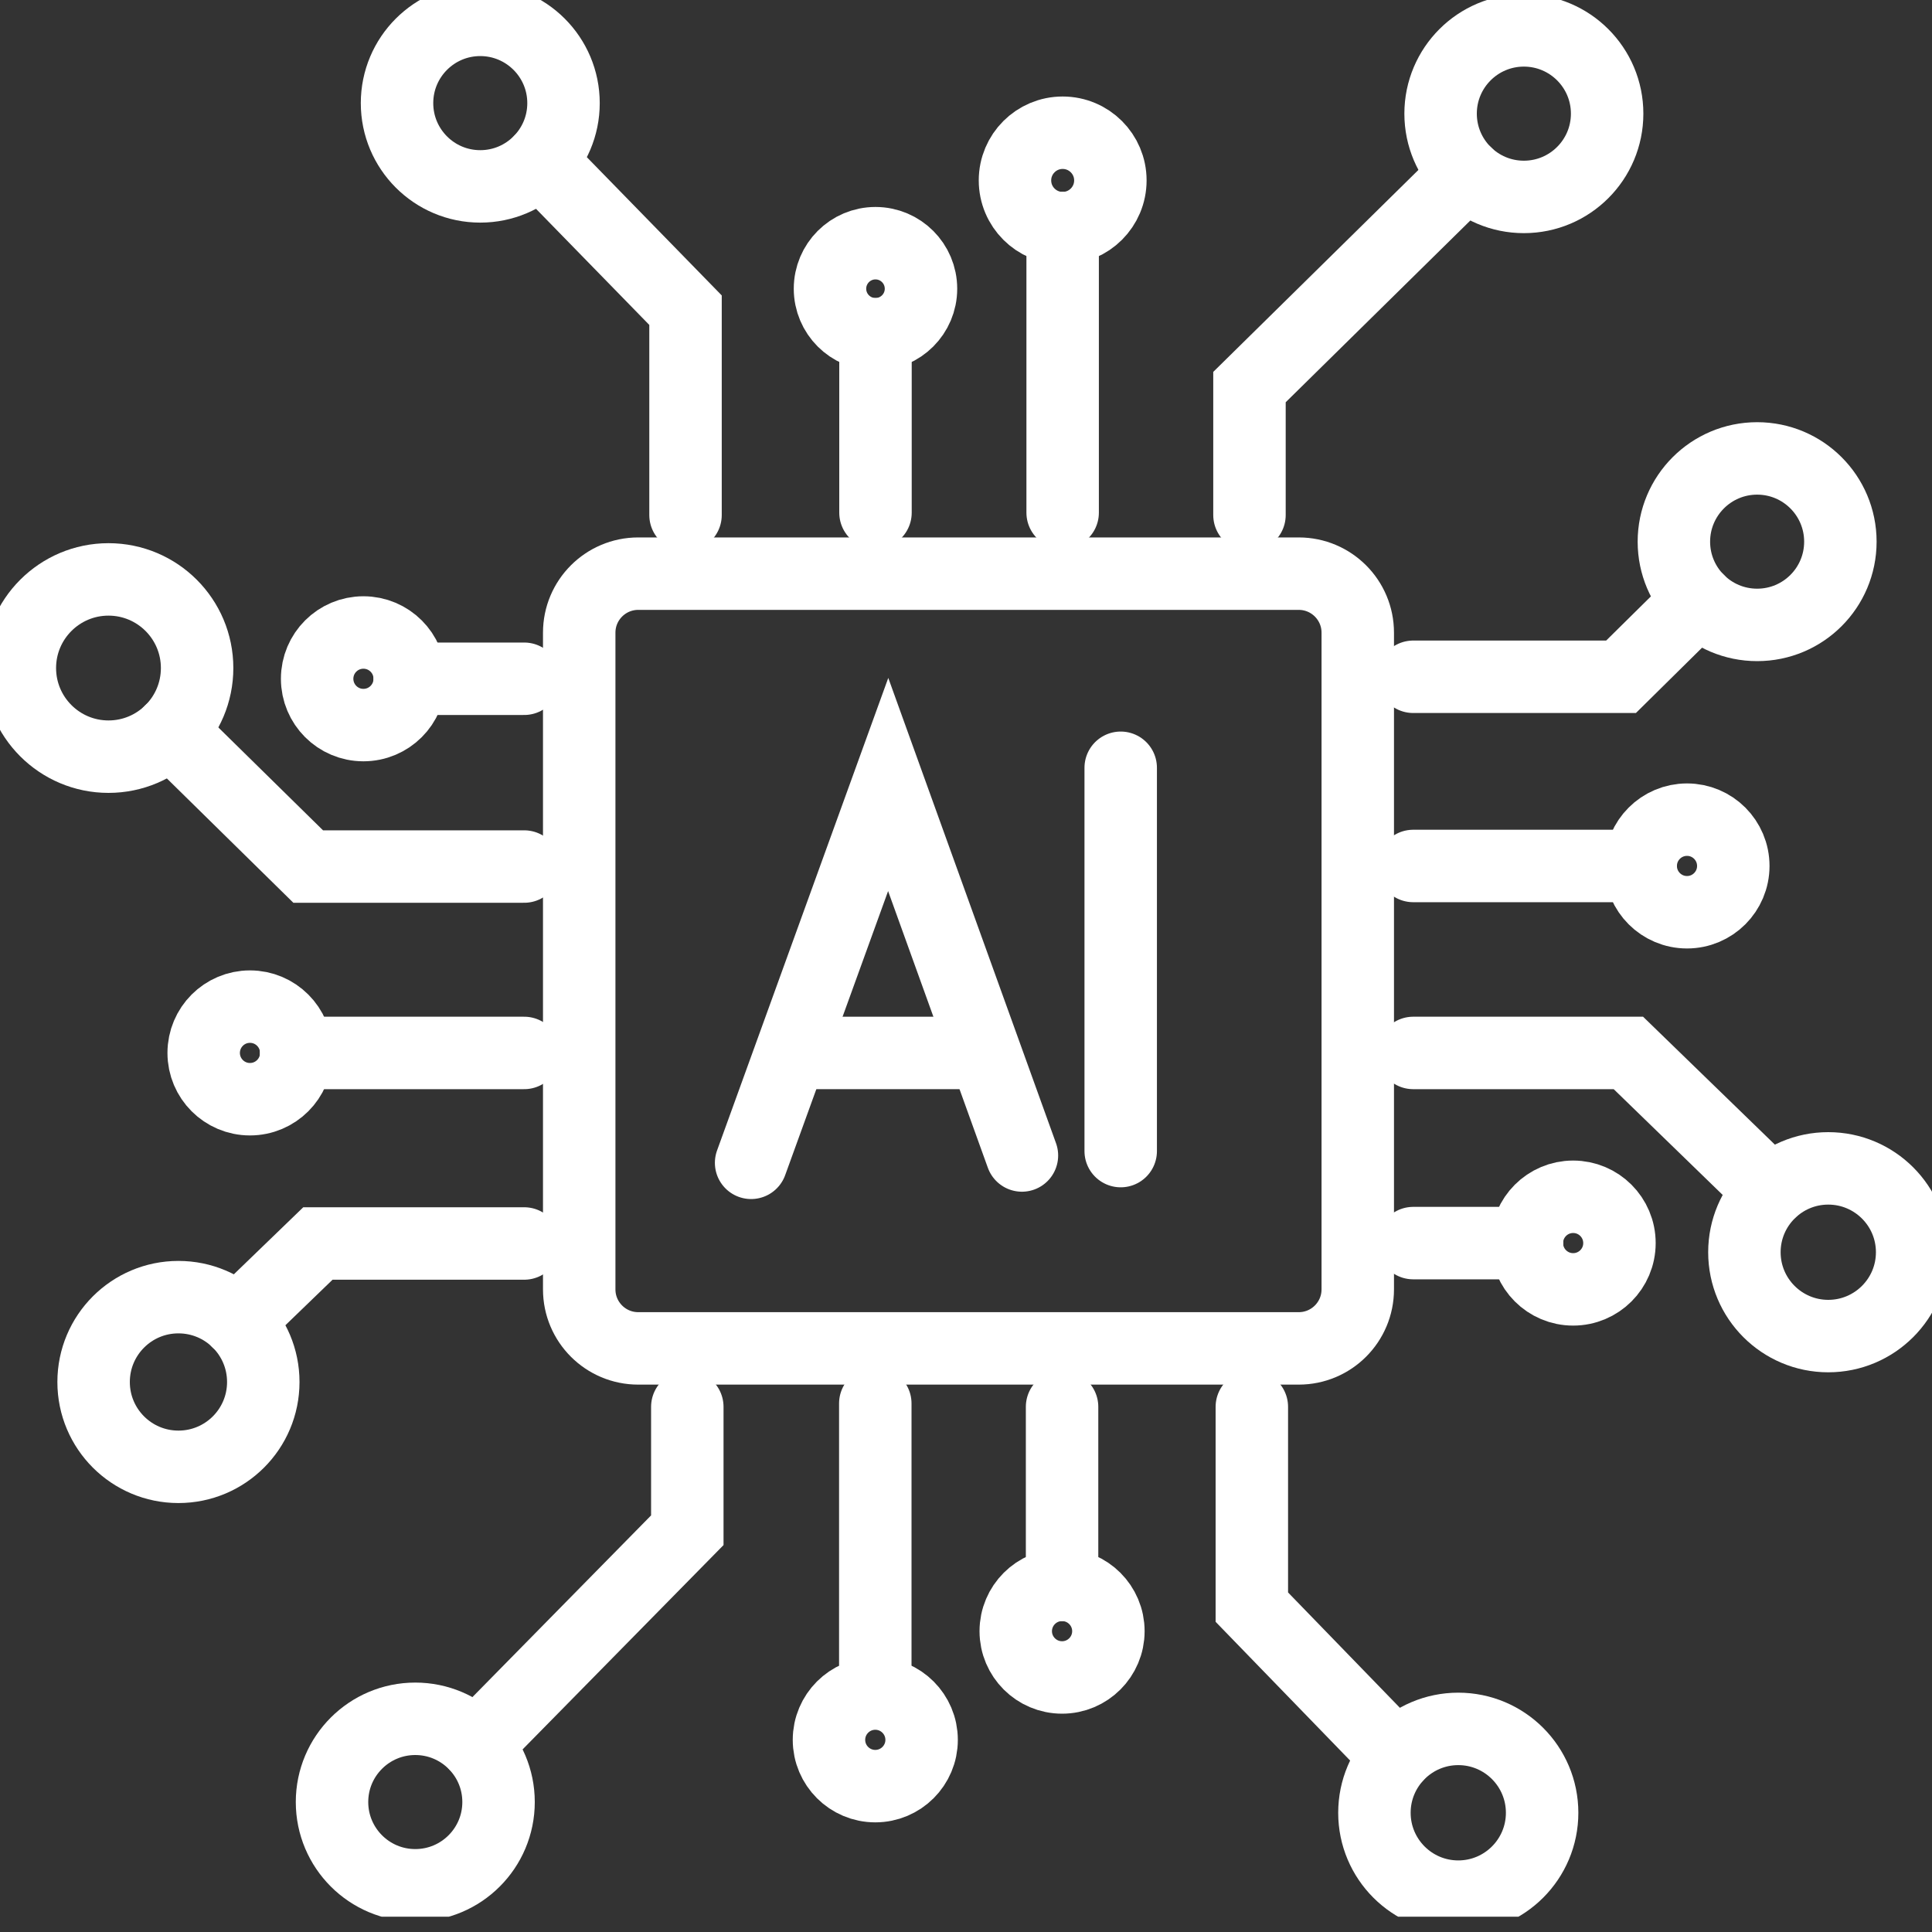
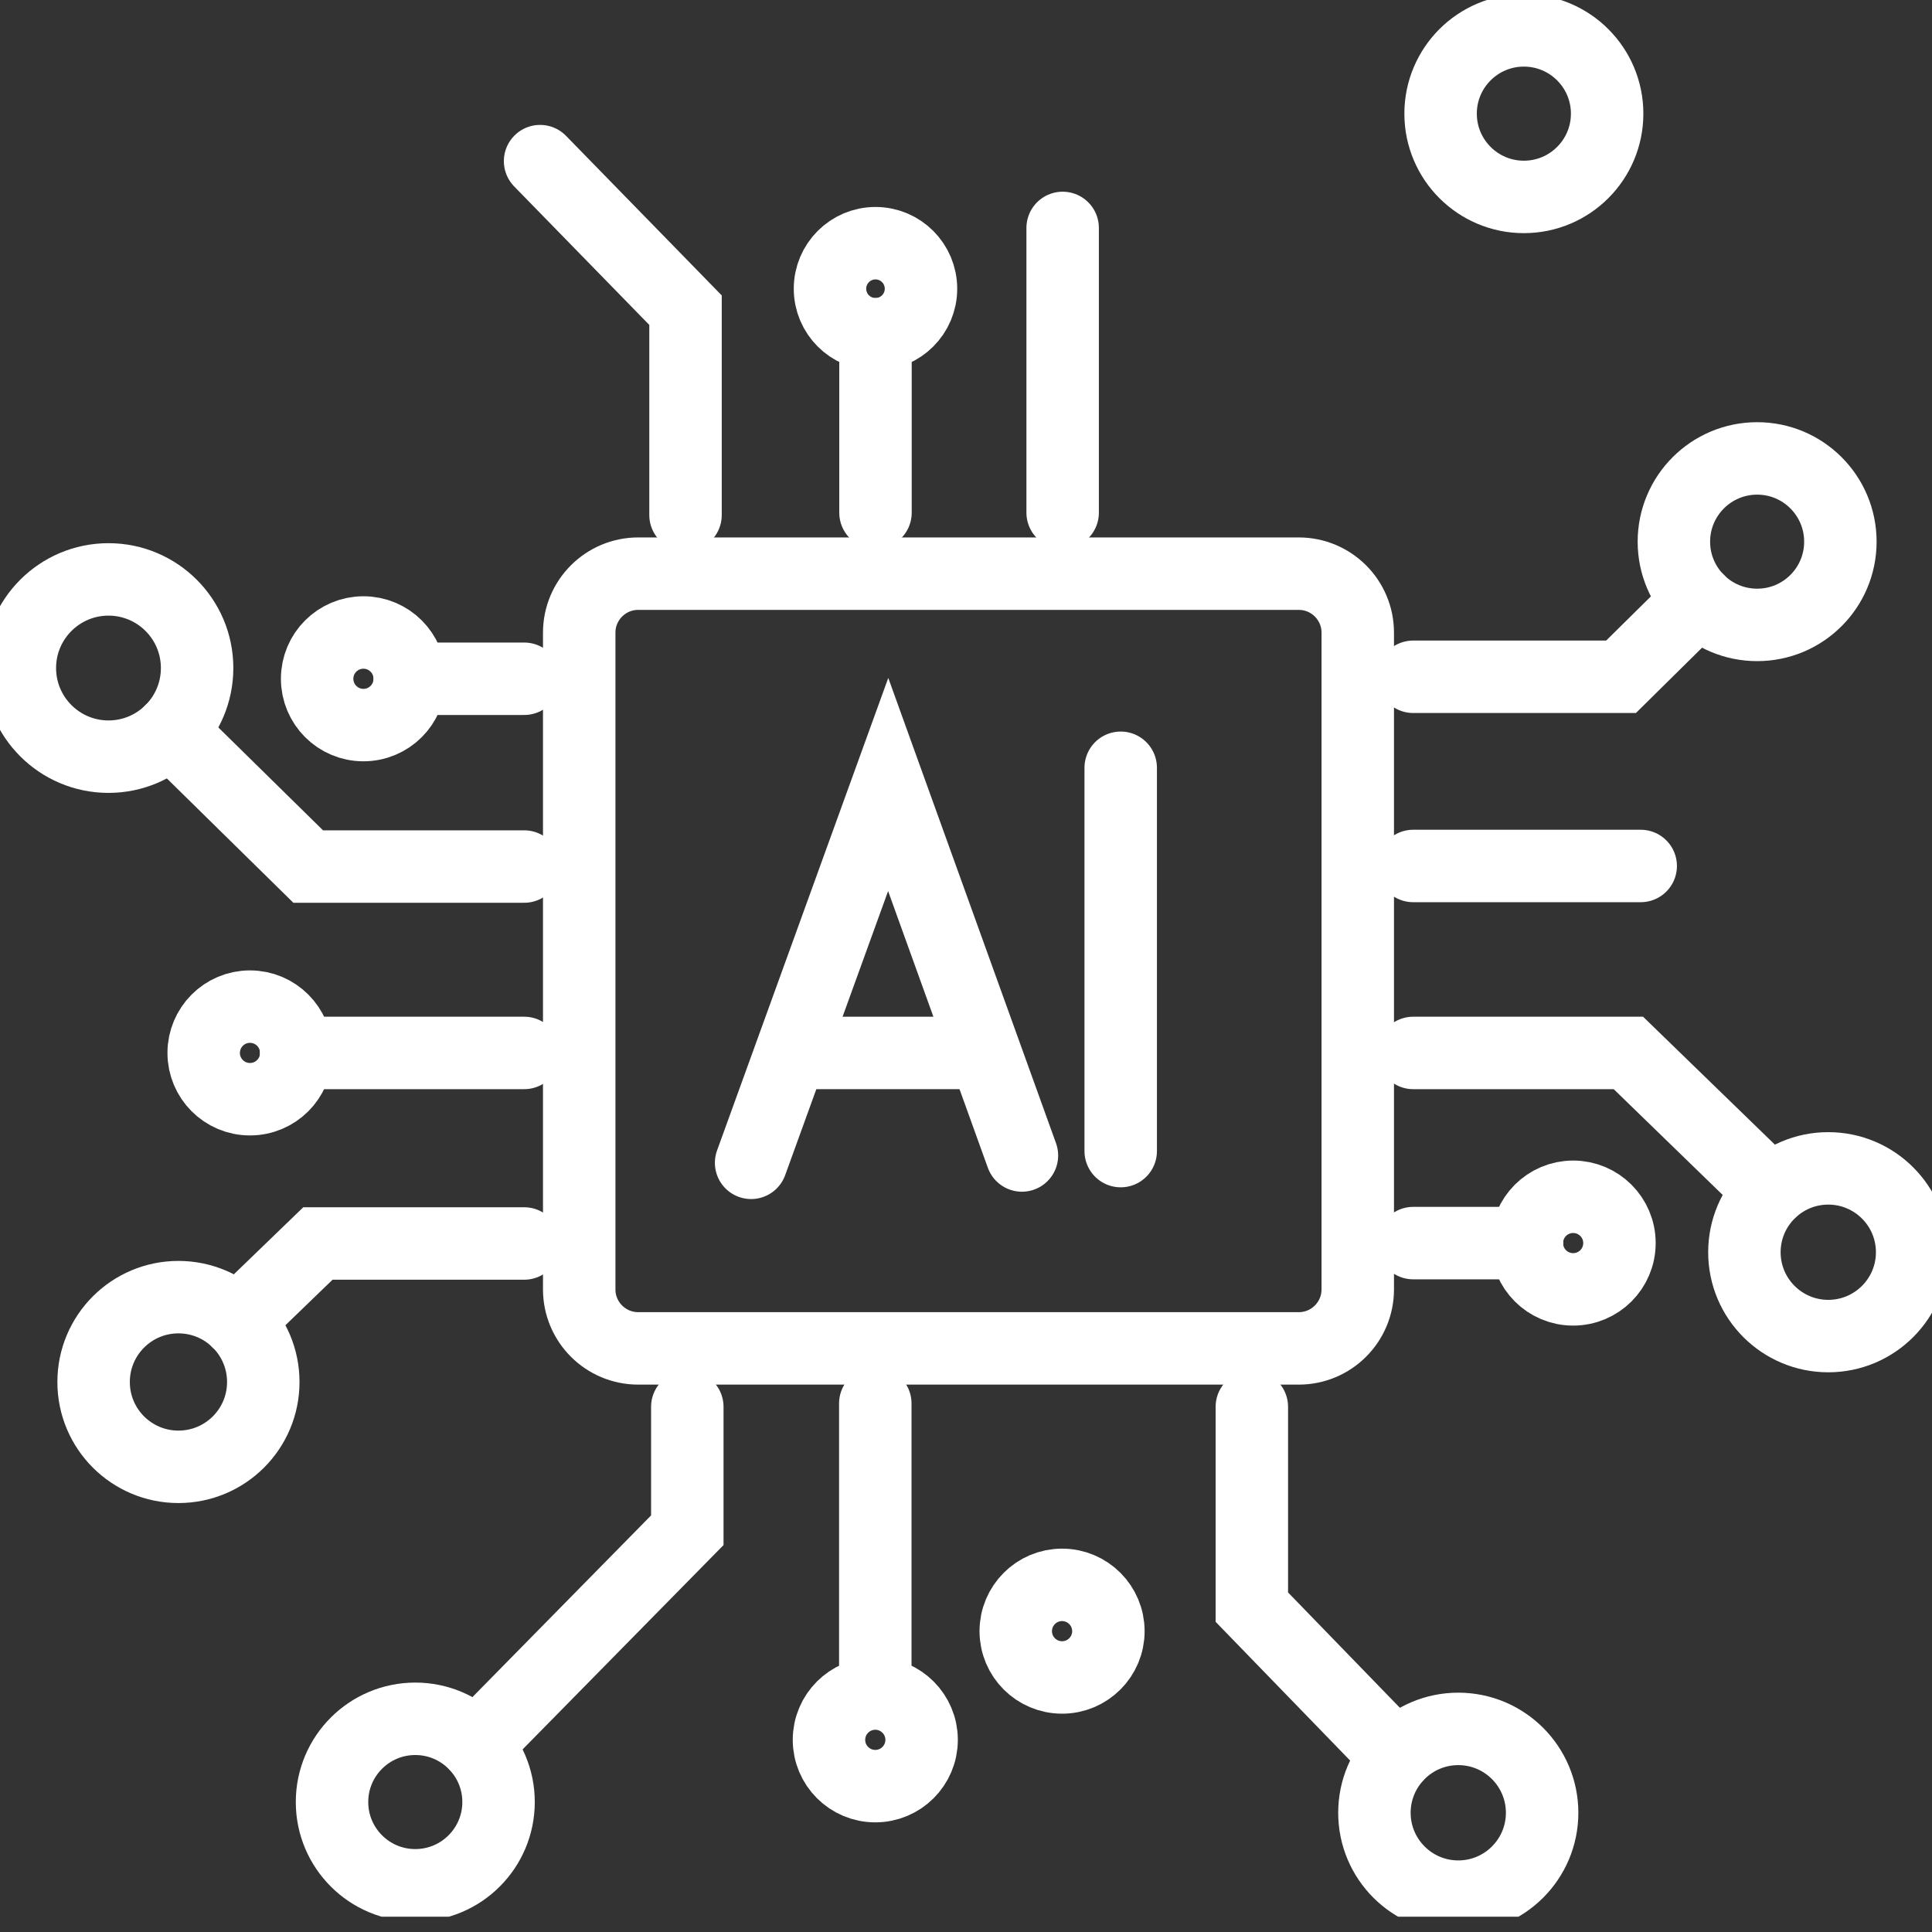
<svg xmlns="http://www.w3.org/2000/svg" width="40" height="40" viewBox="0 0 40 40" fill="none">
  <rect x="0" y="0" width="40" height="40" fill="#333333" stroke="none" />
  <g clip-path="url(#clip0_9954_92)">
    <path d="M26.889 11.877H13.214C12.539 11.877 11.992 12.424 11.992 13.099V26.695C11.992 27.37 12.539 27.917 13.214 27.917H26.889C27.564 27.917 28.111 27.37 28.111 26.695V13.099C28.111 12.424 27.564 11.877 26.889 11.877Z" stroke="white" stroke-width="1.5" stroke-miterlimit="10" />
    <path d="M15.551 24.075L18.389 16.242L21.158 23.923" stroke="white" stroke-width="1.5" stroke-miterlimit="10" stroke-linecap="round" />
    <path d="M16.373 21.8H20.393" stroke="white" stroke-width="1.5" stroke-miterlimit="10" />
    <path d="M23.203 15.896V23.832" stroke="white" stroke-width="1.5" stroke-miterlimit="10" stroke-linecap="round" />
    <path d="M22.001 10.614V4.719" stroke="white" stroke-width="1.5" stroke-miterlimit="10" stroke-linecap="round" />
    <path d="M18.126 10.614V6.92" stroke="white" stroke-width="1.5" stroke-miterlimit="10" stroke-linecap="round" />
-     <path d="M22.001 4.723C22.547 4.723 22.989 4.281 22.989 3.735C22.989 3.19 22.547 2.748 22.001 2.748C21.456 2.748 21.014 3.19 21.014 3.735C21.014 4.281 21.456 4.723 22.001 4.723Z" stroke="white" stroke-width="1.5" stroke-miterlimit="10" stroke-linecap="round" />
-     <path d="M34.928 18.887C35.457 18.887 35.886 18.458 35.886 17.929C35.886 17.399 35.457 16.97 34.928 16.97C34.398 16.97 33.969 17.399 33.969 17.929C33.969 18.458 34.398 18.887 34.928 18.887Z" stroke="white" stroke-width="1.5" stroke-miterlimit="10" stroke-linecap="round" />
    <path d="M7.524 15.012C8.054 15.012 8.483 14.583 8.483 14.053C8.483 13.524 8.054 13.095 7.524 13.095C6.995 13.095 6.566 13.524 6.566 14.053C6.566 14.583 6.995 15.012 7.524 15.012Z" stroke="white" stroke-width="1.5" stroke-miterlimit="10" stroke-linecap="round" />
    <path d="M2.246 15.666C3.26 15.666 4.081 14.844 4.081 13.831C4.081 12.818 3.26 11.996 2.246 11.996C1.233 11.996 0.411 12.818 0.411 13.831C0.411 14.844 1.233 15.666 2.246 15.666Z" stroke="white" stroke-width="1.5" stroke-miterlimit="10" stroke-linecap="round" />
    <path d="M5.175 22.758C5.705 22.758 6.134 22.329 6.134 21.8C6.134 21.27 5.705 20.841 5.175 20.841C4.646 20.841 4.217 21.27 4.217 21.8C4.217 22.329 4.646 22.758 5.175 22.758Z" stroke="white" stroke-width="1.5" stroke-miterlimit="10" stroke-linecap="round" />
    <path d="M18.122 36.98C18.651 36.98 19.081 36.551 19.081 36.022C19.081 35.492 18.651 35.063 18.122 35.063C17.593 35.063 17.163 35.492 17.163 36.022C17.163 36.551 17.593 36.98 18.122 36.98Z" stroke="white" stroke-width="1.5" stroke-miterlimit="10" stroke-linecap="round" />
    <path d="M21.989 34.73C22.518 34.73 22.948 34.301 22.948 33.772C22.948 33.242 22.518 32.813 21.989 32.813C21.46 32.813 21.03 33.242 21.03 33.772C21.03 34.301 21.46 34.73 21.989 34.73Z" stroke="white" stroke-width="1.5" stroke-miterlimit="10" stroke-linecap="round" />
    <path d="M3.694 30.369C4.665 30.369 5.451 29.583 5.451 28.613C5.451 27.642 4.665 26.856 3.694 26.856C2.724 26.856 1.938 27.642 1.938 28.613C1.938 29.583 2.724 30.369 3.694 30.369Z" stroke="white" stroke-width="1.5" stroke-miterlimit="10" stroke-linecap="round" />
    <path d="M32.57 26.695C33.1 26.695 33.529 26.266 33.529 25.737C33.529 25.207 33.1 24.778 32.57 24.778C32.041 24.778 31.612 25.207 31.612 25.737C31.612 26.266 32.041 26.695 32.57 26.695Z" stroke="white" stroke-width="1.5" stroke-miterlimit="10" stroke-linecap="round" />
    <path d="M37.852 27.662C38.811 27.662 39.589 26.885 39.589 25.926C39.589 24.967 38.811 24.19 37.852 24.19C36.894 24.19 36.116 24.967 36.116 25.926C36.116 26.885 36.894 27.662 37.852 27.662Z" stroke="white" stroke-width="1.5" stroke-miterlimit="10" stroke-linecap="round" />
    <path d="M30.192 39.268C31.151 39.268 31.928 38.49 31.928 37.532C31.928 36.573 31.151 35.795 30.192 35.795C29.233 35.795 28.456 36.573 28.456 37.532C28.456 38.49 29.233 39.268 30.192 39.268Z" stroke="white" stroke-width="1.5" stroke-miterlimit="10" stroke-linecap="round" />
    <path d="M18.126 6.92C18.646 6.92 19.068 6.498 19.068 5.978C19.068 5.457 18.646 5.035 18.126 5.035C17.606 5.035 17.184 5.457 17.184 5.978C17.184 6.498 17.606 6.92 18.126 6.92Z" stroke="white" stroke-width="1.5" stroke-miterlimit="10" stroke-linecap="round" />
    <path d="M31.55 4.077C32.502 4.077 33.274 3.305 33.274 2.353C33.274 1.401 32.502 0.629 31.55 0.629C30.598 0.629 29.826 1.401 29.826 2.353C29.826 3.305 30.598 4.077 31.55 4.077Z" stroke="white" stroke-width="1.5" stroke-miterlimit="10" stroke-linecap="round" />
-     <path d="M9.943 3.859C10.895 3.859 11.667 3.087 11.667 2.135C11.667 1.183 10.895 0.411 9.943 0.411C8.991 0.411 8.22 1.183 8.22 2.135C8.22 3.087 8.991 3.859 9.943 3.859Z" stroke="white" stroke-width="1.5" stroke-miterlimit="10" stroke-linecap="round" />
    <path d="M8.598 39.033C9.55 39.033 10.322 38.261 10.322 37.309C10.322 36.357 9.55 35.586 8.598 35.586C7.646 35.586 6.874 36.357 6.874 37.309C6.874 38.261 7.646 39.033 8.598 39.033Z" stroke="white" stroke-width="1.5" stroke-miterlimit="10" stroke-linecap="round" />
    <path d="M36.38 12.938C37.332 12.938 38.103 12.167 38.103 11.215C38.103 10.263 37.332 9.491 36.38 9.491C35.428 9.491 34.656 10.263 34.656 11.215C34.656 12.167 35.428 12.938 36.38 12.938Z" stroke="white" stroke-width="1.5" stroke-miterlimit="10" stroke-linecap="round" />
-     <path d="M25.869 10.663V8.014L30.357 3.596" stroke="white" stroke-width="1.5" stroke-miterlimit="10" stroke-linecap="round" />
    <path d="M29.259 14.012H33.562L35.162 12.432" stroke="white" stroke-width="1.5" stroke-miterlimit="10" stroke-linecap="round" />
    <path d="M29.259 17.929H33.969" stroke="white" stroke-width="1.5" stroke-miterlimit="10" stroke-linecap="round" />
    <path d="M29.259 21.8H33.714L36.66 24.659" stroke="white" stroke-width="1.5" stroke-miterlimit="10" stroke-linecap="round" />
    <path d="M29.259 25.737H31.616" stroke="white" stroke-width="1.5" stroke-miterlimit="10" stroke-linecap="round" />
    <path d="M10.853 14.053H8.483" stroke="white" stroke-width="1.5" stroke-miterlimit="10" stroke-linecap="round" />
    <path d="M10.853 21.8H6.13" stroke="white" stroke-width="1.5" stroke-miterlimit="10" stroke-linecap="round" />
    <path d="M10.853 17.941H6.381L3.53 15.139" stroke="white" stroke-width="1.5" stroke-miterlimit="10" stroke-linecap="round" />
    <path d="M10.853 25.745H6.582L4.916 27.354" stroke="white" stroke-width="1.5" stroke-miterlimit="10" stroke-linecap="round" />
    <path d="M14.193 10.663V6.422L11.182 3.336" stroke="white" stroke-width="1.5" stroke-miterlimit="10" stroke-linecap="round" />
    <path d="M14.23 29.127V31.682L9.857 36.129" stroke="white" stroke-width="1.5" stroke-miterlimit="10" stroke-linecap="round" />
    <path d="M18.122 29.057V35.01" stroke="white" stroke-width="1.5" stroke-miterlimit="10" stroke-linecap="round" />
-     <path d="M21.989 29.127V32.813" stroke="white" stroke-width="1.5" stroke-miterlimit="10" stroke-linecap="round" />
    <path d="M25.918 29.127V33.274L28.909 36.359" stroke="white" stroke-width="1.5" stroke-miterlimit="10" stroke-linecap="round" />
  </g>
  <defs>
    <clipPath id="clip0_9954_92">
      <rect width="40" height="39.683" fill="white" />
    </clipPath>
  </defs>
</svg>